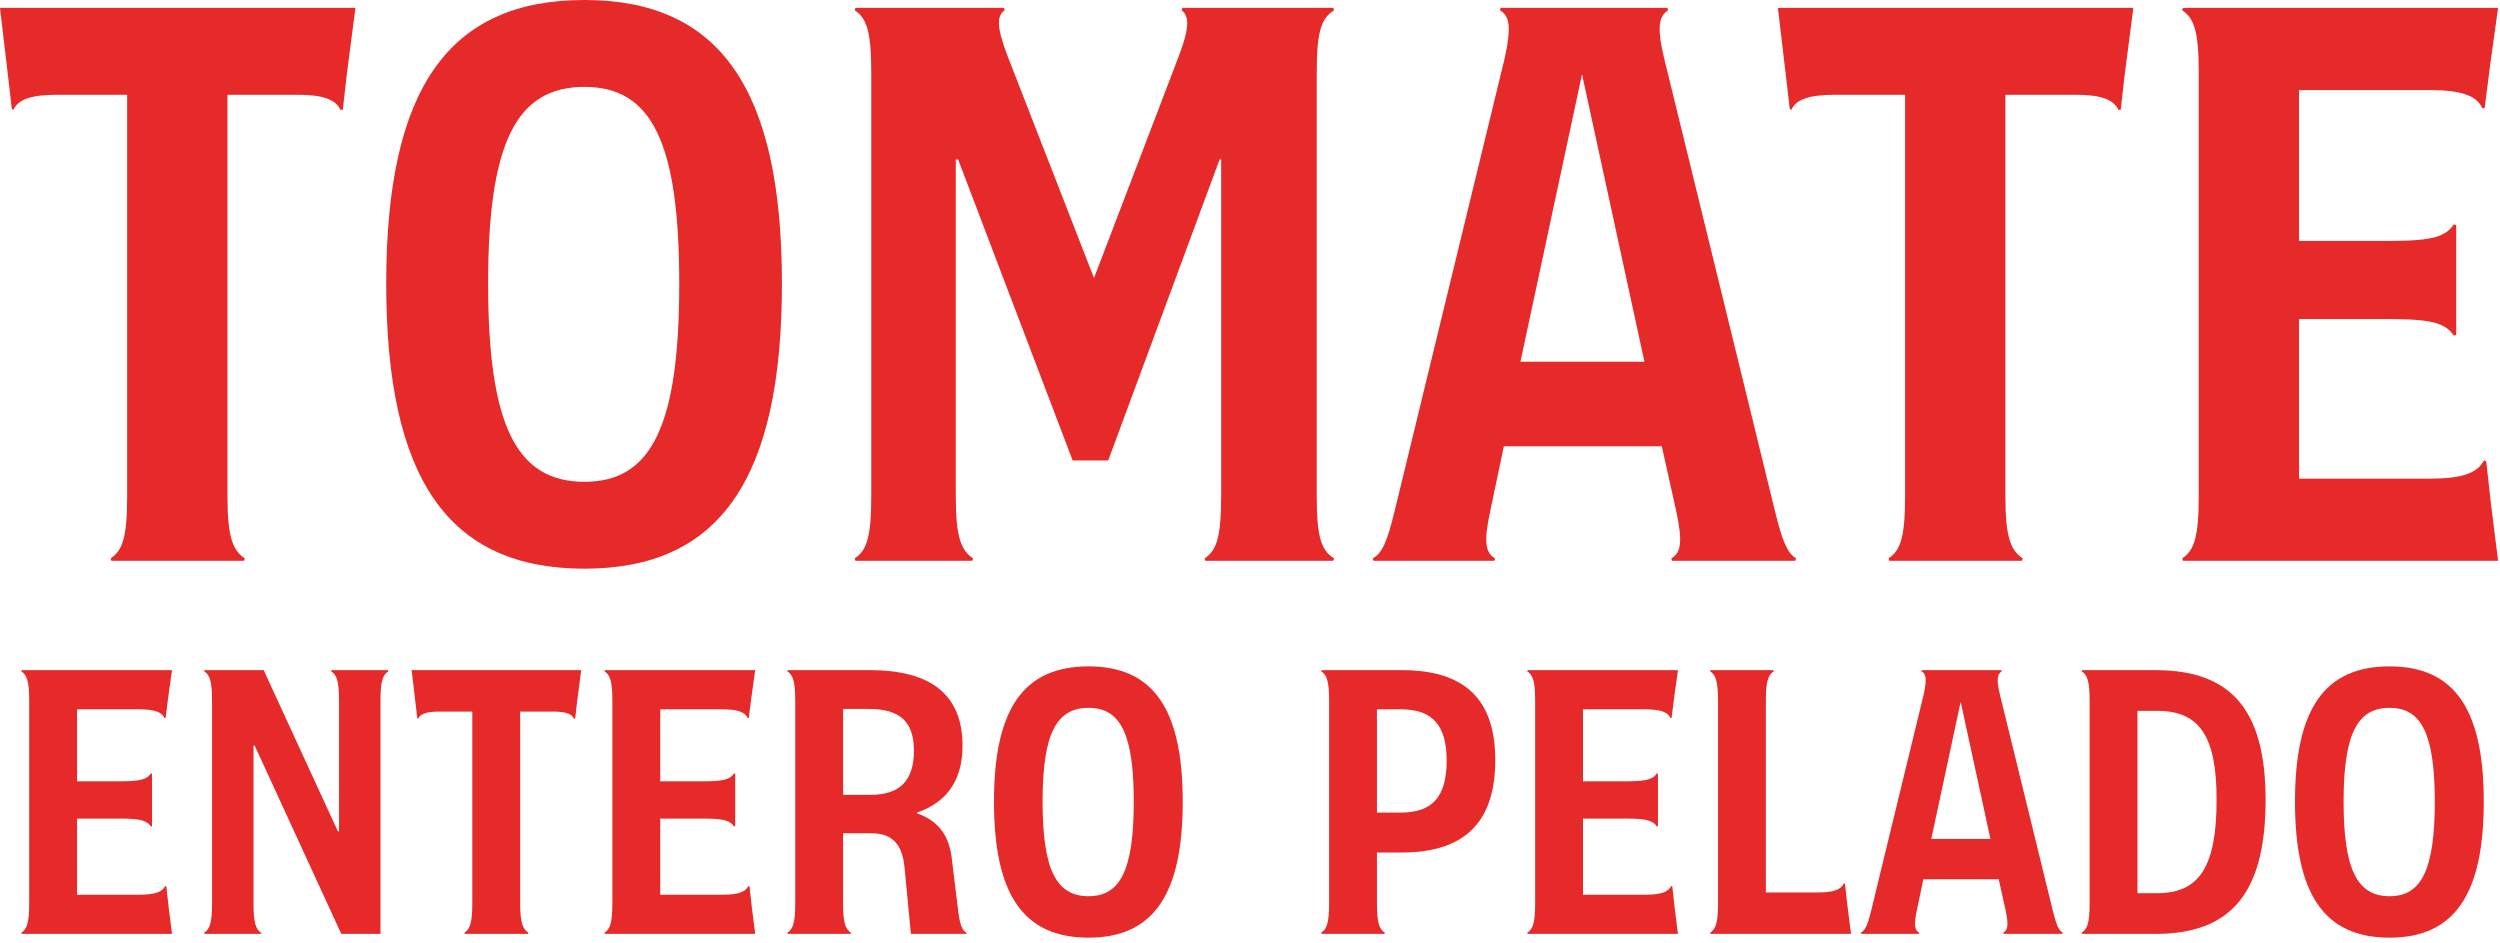
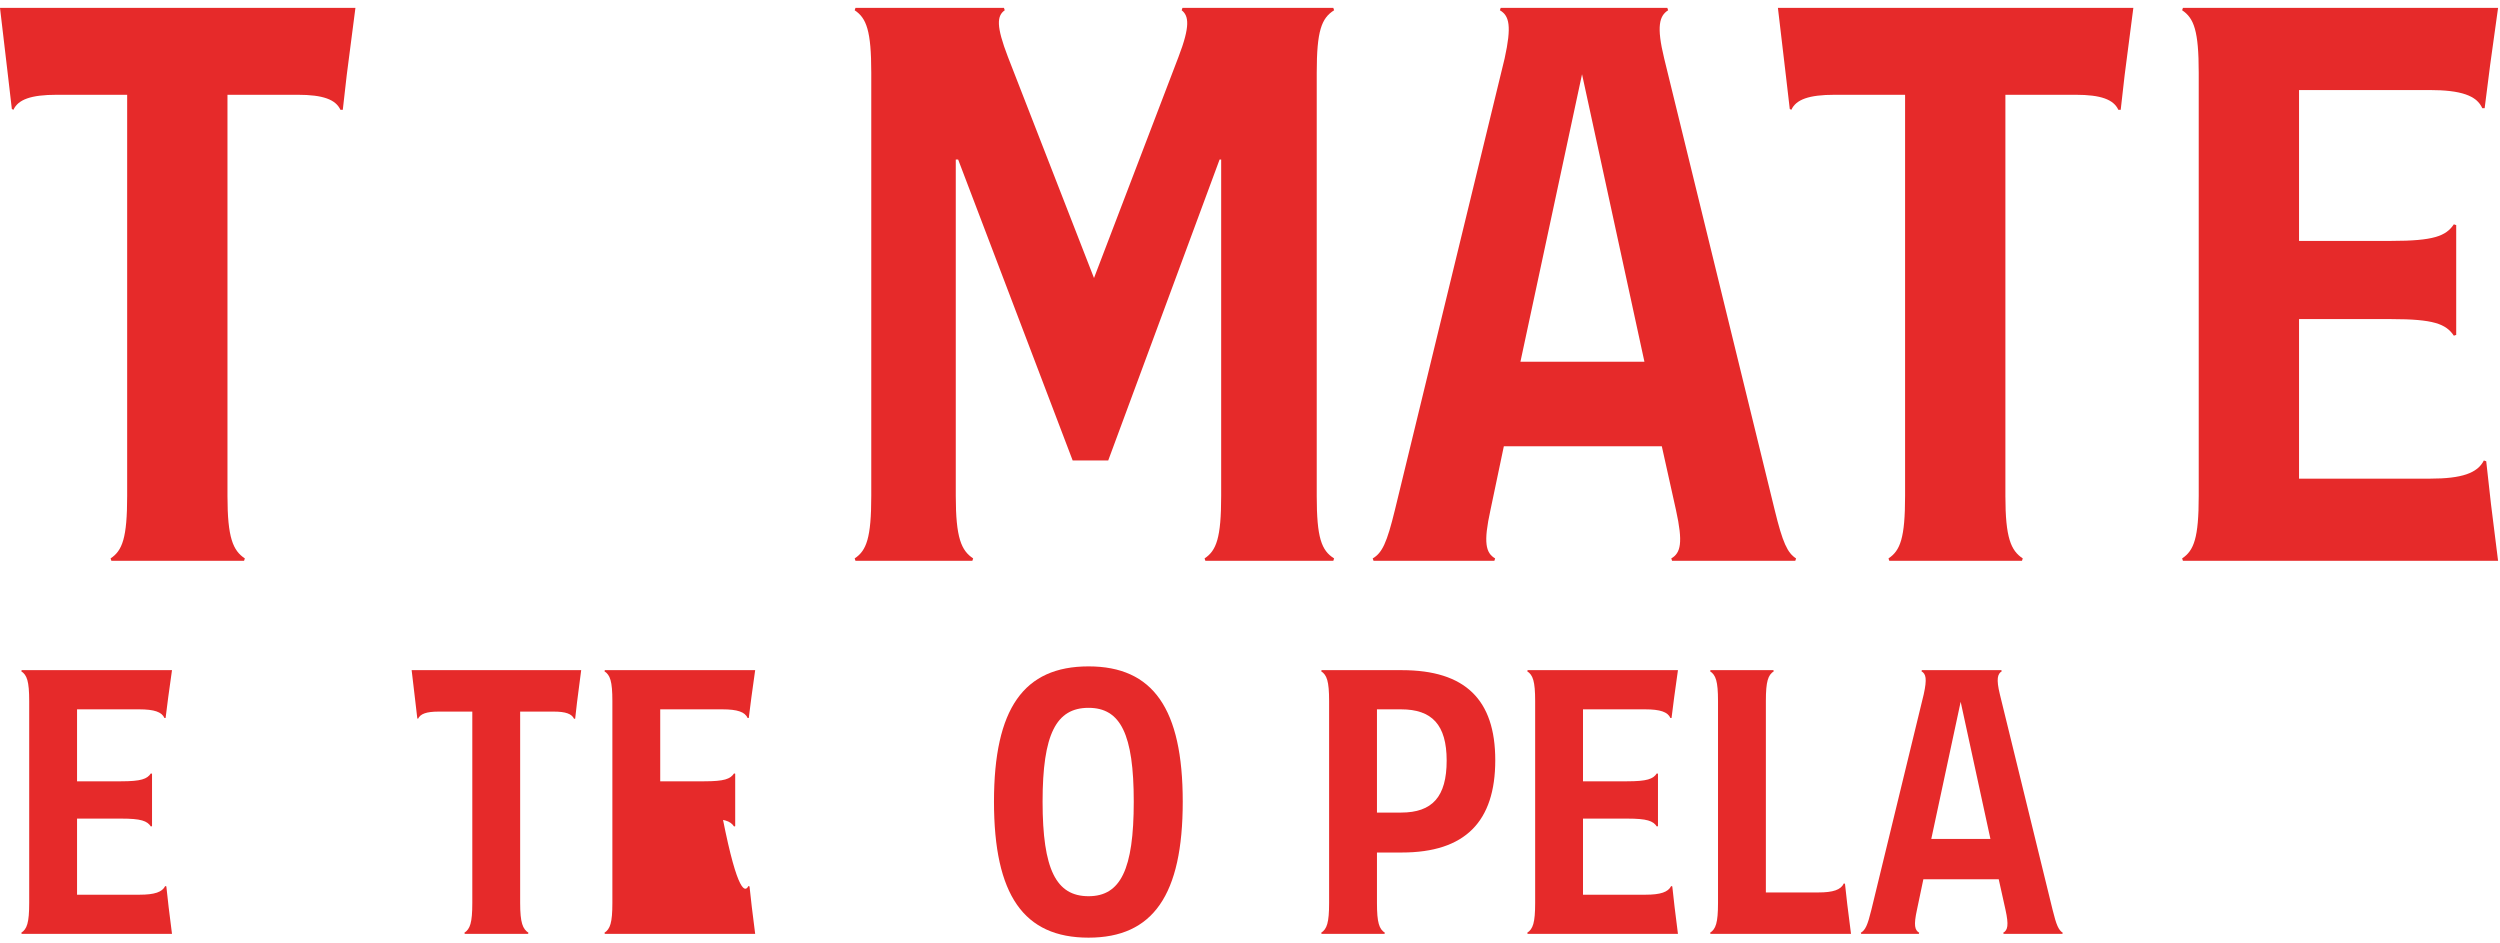
<svg xmlns="http://www.w3.org/2000/svg" width="435" height="164" viewBox="0 0 435 164" fill="none">
  <path d="M379.829 97.577L379.692 97.165C381.753 95.791 382.578 93.592 382.578 86.308V12.644C382.578 5.36 381.753 3.161 379.692 1.787L379.829 1.374H434.665L433.29 11.27L432.328 18.828H431.916C430.954 16.629 428.205 15.667 422.708 15.667H400.032V41.917H416.111C423.395 41.917 425.594 41.092 426.969 39.031L427.381 39.168V58.272L426.969 58.409C425.594 56.347 423.395 55.523 416.111 55.523H400.032V83.284H422.846C428.343 83.284 431.092 82.322 432.191 80.123L432.603 80.261L433.428 87.682L434.665 97.577H379.829Z" fill="#E62A2A" />
  <path d="M328.735 97.577L328.598 97.165C330.659 95.791 331.484 93.592 331.484 86.308V16.492H319.253C314.717 16.492 312.518 17.317 311.694 19.103L311.419 18.966L310.732 13.056L309.357 1.374H371.202L369.69 13.056L369.003 19.103H368.591C367.766 17.317 365.567 16.492 361.169 16.492H348.938V86.308C348.938 93.592 349.9 95.791 351.962 97.165L351.824 97.577H328.735Z" fill="#E62A2A" />
  <path d="M238.992 97.577L238.854 97.165C240.504 96.203 241.328 94.416 242.702 88.781L261.806 10.17C263.043 4.535 262.63 2.749 260.981 1.787L261.118 1.374H290.117L290.254 1.787C288.742 2.749 288.193 4.535 289.567 10.17L308.808 88.781C310.182 94.416 311.006 96.203 312.518 97.165L312.381 97.577H290.941L290.804 97.165C292.453 96.203 292.865 94.416 291.628 88.781L289.155 77.65H261.668L259.332 88.781C258.095 94.416 258.507 96.203 260.156 97.165L260.019 97.577H238.992ZM264.554 62.944H286.131L275.274 12.919L264.554 62.944Z" fill="#E62A2A" />
  <path d="M148.851 97.577L148.714 97.165C150.775 95.791 151.6 93.592 151.6 86.308V12.644C151.6 5.36 150.775 3.161 148.714 1.787L148.851 1.374H174.689L174.826 1.787C173.452 2.749 173.314 4.535 175.376 9.895L190.356 48.376L205.061 9.895C207.123 4.535 206.848 2.749 205.611 1.787L205.748 1.374H231.998L232.135 1.787C229.937 3.161 229.112 5.36 229.112 12.644V86.308C229.112 93.592 229.937 95.791 232.135 97.165L231.998 97.577H209.734L209.597 97.165C211.658 95.791 212.483 93.592 212.483 86.308V27.761H212.208L192.83 80.123H186.645L166.718 27.761H166.305V86.308C166.305 93.592 167.267 95.791 169.329 97.165L169.191 97.577H148.851Z" fill="#E62A2A" />
-   <path d="M101.698 98.951C78.059 98.951 67.202 83.422 67.202 49.338C67.202 15.392 78.059 0 101.698 0C125.199 0 136.056 15.392 136.056 49.338C136.056 83.422 125.199 98.951 101.698 98.951ZM84.931 49.338C84.931 74.076 89.879 83.834 101.698 83.834C113.38 83.834 118.19 74.076 118.19 49.338C118.19 24.738 113.38 15.118 101.698 15.118C89.879 15.118 84.931 24.738 84.931 49.338Z" fill="#E62A2A" />
  <path d="M19.378 97.577L19.24 97.165C21.302 95.791 22.126 93.592 22.126 86.308V16.492H9.895C5.36 16.492 3.161 17.317 2.336 19.103L2.061 18.966L1.374 13.056L-0 1.374H61.844L60.333 13.056L59.645 19.103H59.233C58.409 17.317 56.21 16.492 51.812 16.492H39.58V86.308C39.58 93.592 40.542 95.791 42.604 97.165L42.466 97.577H19.378Z" fill="#E62A2A" />
-   <path d="M415.784 163.152C404.508 163.152 399.329 155.744 399.329 139.486C399.329 123.294 404.508 115.951 415.784 115.951C426.994 115.951 432.173 123.294 432.173 139.486C432.173 155.744 426.994 163.152 415.784 163.152ZM407.786 139.486C407.786 151.287 410.146 155.941 415.784 155.941C421.356 155.941 423.651 151.287 423.651 139.486C423.651 127.752 421.356 123.163 415.784 123.163C410.146 123.163 407.786 127.752 407.786 139.486Z" fill="#E62A2A" />
-   <path d="M362.284 162.497L362.219 162.3C363.202 161.645 363.595 160.596 363.595 157.121V121.983C363.595 118.508 363.202 117.459 362.219 116.804L362.284 116.607H375.068C388.245 116.607 394.211 123.556 394.211 139.159C394.211 155.351 388.245 162.497 375.068 162.497H362.284ZM371.921 155.417H375.33C382.673 155.417 385.688 150.828 385.688 139.159C385.688 128.014 382.673 123.687 375.33 123.687H371.921V155.417Z" fill="#E62A2A" />
  <path d="M323.849 162.497L323.783 162.3C324.57 161.841 324.963 160.989 325.619 158.301L334.731 120.803C335.321 118.115 335.124 117.263 334.338 116.804L334.403 116.607H348.236L348.301 116.804C347.58 117.263 347.318 118.115 347.973 120.803L357.151 158.301C357.807 160.989 358.2 161.841 358.921 162.3L358.856 162.497H348.629L348.563 162.3C349.35 161.841 349.547 160.989 348.957 158.301L347.777 152.991H334.665L333.551 158.301C332.961 160.989 333.158 161.841 333.944 162.3L333.879 162.497H323.849ZM336.042 145.977H346.335L341.156 122.114L336.042 145.977Z" fill="#E62A2A" />
  <path d="M297.624 162.497L297.558 162.3C298.541 161.645 298.935 160.596 298.935 157.121V121.983C298.935 118.508 298.541 117.459 297.558 116.804L297.624 116.607H308.572L308.637 116.804C307.654 117.459 307.261 118.508 307.261 121.983V155.286H316.373C318.995 155.286 320.306 154.827 320.831 153.712L321.028 153.778L321.421 157.318L322.076 162.497H297.624Z" fill="#E62A2A" />
  <path d="M265.806 162.497L265.74 162.3C266.723 161.645 267.117 160.596 267.117 157.121V121.983C267.117 118.508 266.723 117.459 265.74 116.804L265.806 116.607H291.963L291.307 121.327L290.848 124.933H290.652C290.193 123.884 288.882 123.425 286.259 123.425H275.442V135.946H283.113C286.587 135.946 287.636 135.553 288.292 134.57L288.488 134.635V143.748L288.292 143.813C287.636 142.83 286.587 142.437 283.113 142.437H275.442V155.679H286.325C288.947 155.679 290.258 155.22 290.783 154.171L290.979 154.237L291.373 157.777L291.963 162.497H265.806Z" fill="#E62A2A" />
  <path d="M229.954 162.497L229.889 162.3C230.872 161.645 231.265 160.596 231.265 157.121V121.983C231.265 118.508 230.872 117.459 229.889 116.804L229.954 116.607H243.918C254.931 116.607 260.176 121.721 260.176 132.275C260.176 142.961 254.931 148.337 243.918 148.337H239.591V157.121C239.591 160.596 239.984 161.645 240.968 162.3L240.902 162.497H229.954ZM239.591 141.388H243.787C249.228 141.388 251.719 138.634 251.719 132.341C251.719 126.113 249.162 123.425 243.787 123.425H239.591V141.388Z" fill="#E62A2A" />
  <path d="M189.408 163.152C178.132 163.152 172.953 155.744 172.953 139.486C172.953 123.294 178.132 115.951 189.408 115.951C200.618 115.951 205.797 123.294 205.797 139.486C205.797 155.744 200.618 163.152 189.408 163.152ZM181.41 139.486C181.41 151.287 183.77 155.941 189.408 155.941C194.98 155.941 197.274 151.287 197.274 139.486C197.274 127.752 194.98 123.163 189.408 123.163C183.77 123.163 181.41 127.752 181.41 139.486Z" fill="#E62A2A" />
-   <path d="M137.06 162.497L136.995 162.3C137.978 161.645 138.372 160.596 138.372 157.121V121.983C138.372 118.508 137.978 117.459 136.995 116.804L137.06 116.607H151.352C162.234 116.607 167.479 121.065 167.479 129.784C167.479 135.684 164.791 139.618 159.546 141.388V141.519C163.545 142.896 165.25 145.714 165.643 149.648L166.692 158.236C167.02 160.989 167.413 161.841 168.2 162.366L168.134 162.497H158.498L157.383 150.893C156.99 146.632 154.957 144.993 151.68 144.993H146.697V157.121C146.697 160.596 147.091 161.645 148.074 162.3L148.008 162.497H137.06ZM146.697 138.307H151.417C156.662 138.307 159.022 135.75 159.022 130.636C159.022 125.588 156.596 123.36 151.221 123.36H146.697V138.307Z" fill="#E62A2A" />
-   <path d="M105.242 162.497L105.177 162.3C106.16 161.645 106.553 160.596 106.553 157.121V121.983C106.553 118.508 106.16 117.459 105.177 116.804L105.242 116.607H131.4L130.744 121.327L130.285 124.933H130.088C129.629 123.884 128.318 123.425 125.696 123.425H114.879V135.946H122.549C126.024 135.946 127.073 135.553 127.728 134.57L127.925 134.635V143.748L127.728 143.813C127.073 142.83 126.024 142.437 122.549 142.437H114.879V155.679H125.762C128.384 155.679 129.695 155.22 130.219 154.171L130.416 154.237L130.81 157.777L131.4 162.497H105.242Z" fill="#E62A2A" />
+   <path d="M105.242 162.497L105.177 162.3C106.16 161.645 106.553 160.596 106.553 157.121V121.983C106.553 118.508 106.16 117.459 105.177 116.804L105.242 116.607H131.4L130.744 121.327L130.285 124.933H130.088C129.629 123.884 128.318 123.425 125.696 123.425H114.879V135.946H122.549C126.024 135.946 127.073 135.553 127.728 134.57L127.925 134.635V143.748L127.728 143.813C127.073 142.83 126.024 142.437 122.549 142.437H114.879H125.762C128.384 155.679 129.695 155.22 130.219 154.171L130.416 154.237L130.81 157.777L131.4 162.497H105.242Z" fill="#E62A2A" />
  <path d="M80.87 162.497L80.804 162.3C81.788 161.645 82.181 160.596 82.181 157.121V123.818H76.347C74.183 123.818 73.134 124.212 72.741 125.064L72.61 124.998L72.282 122.18L71.626 116.607H101.127L100.406 122.18L100.078 125.064H99.882C99.488 124.212 98.439 123.818 96.341 123.818H90.507V157.121C90.507 160.596 90.966 161.645 91.949 162.3L91.884 162.497H80.87Z" fill="#E62A2A" />
-   <path d="M35.588 162.497L35.523 162.3C36.506 161.645 36.899 160.596 36.899 157.121V121.983C36.899 118.508 36.506 117.459 35.523 116.804L35.588 116.607H45.88L58.795 144.666H58.992V121.983C58.992 118.508 58.599 117.459 57.615 116.804L57.681 116.607H67.514L67.58 116.804C66.596 117.459 66.203 118.508 66.203 121.983V162.497H59.385L44.307 129.719H44.11V157.121C44.11 160.596 44.504 161.71 45.487 162.366L45.422 162.497H35.588Z" fill="#E62A2A" />
  <path d="M3.77 162.497L3.704 162.3C4.688 161.645 5.081 160.596 5.081 157.121V121.983C5.081 118.508 4.688 117.459 3.704 116.804L3.77 116.607H29.927L29.271 121.327L28.813 124.933H28.616C28.157 123.884 26.846 123.425 24.224 123.425H13.407V135.946H21.077C24.551 135.946 25.6 135.553 26.256 134.57L26.453 134.635V143.748L26.256 143.813C25.6 142.83 24.551 142.437 21.077 142.437H13.407V155.679H24.289C26.912 155.679 28.223 155.22 28.747 154.171L28.944 154.237L29.337 157.777L29.927 162.497H3.77Z" fill="#E62A2A" />
</svg>